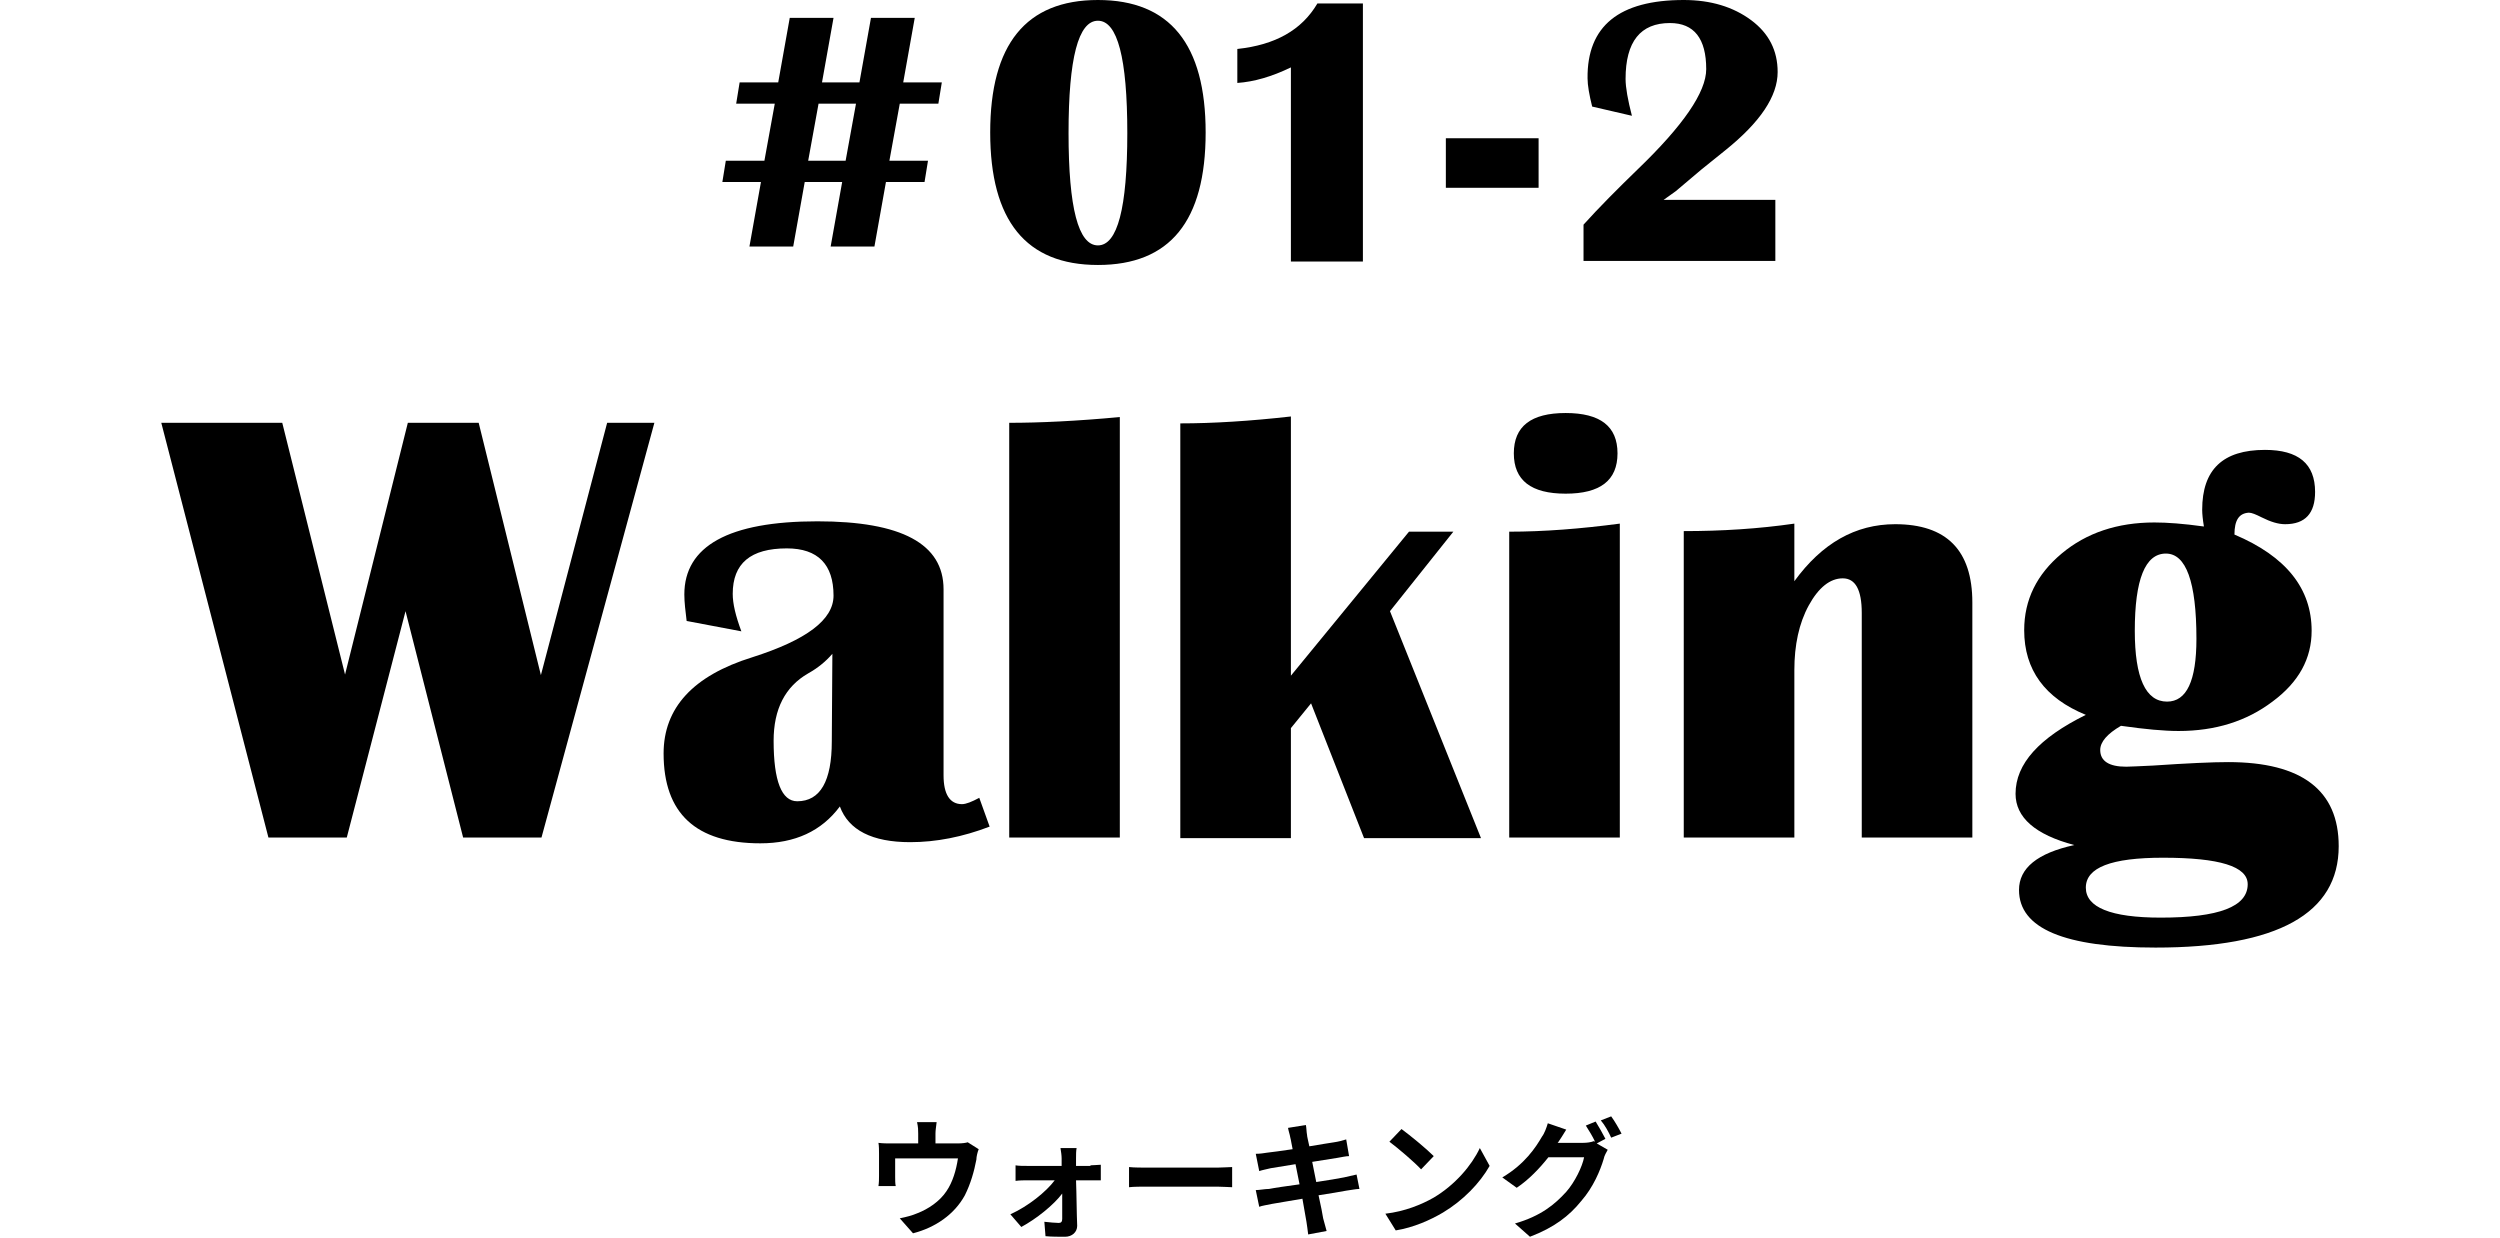
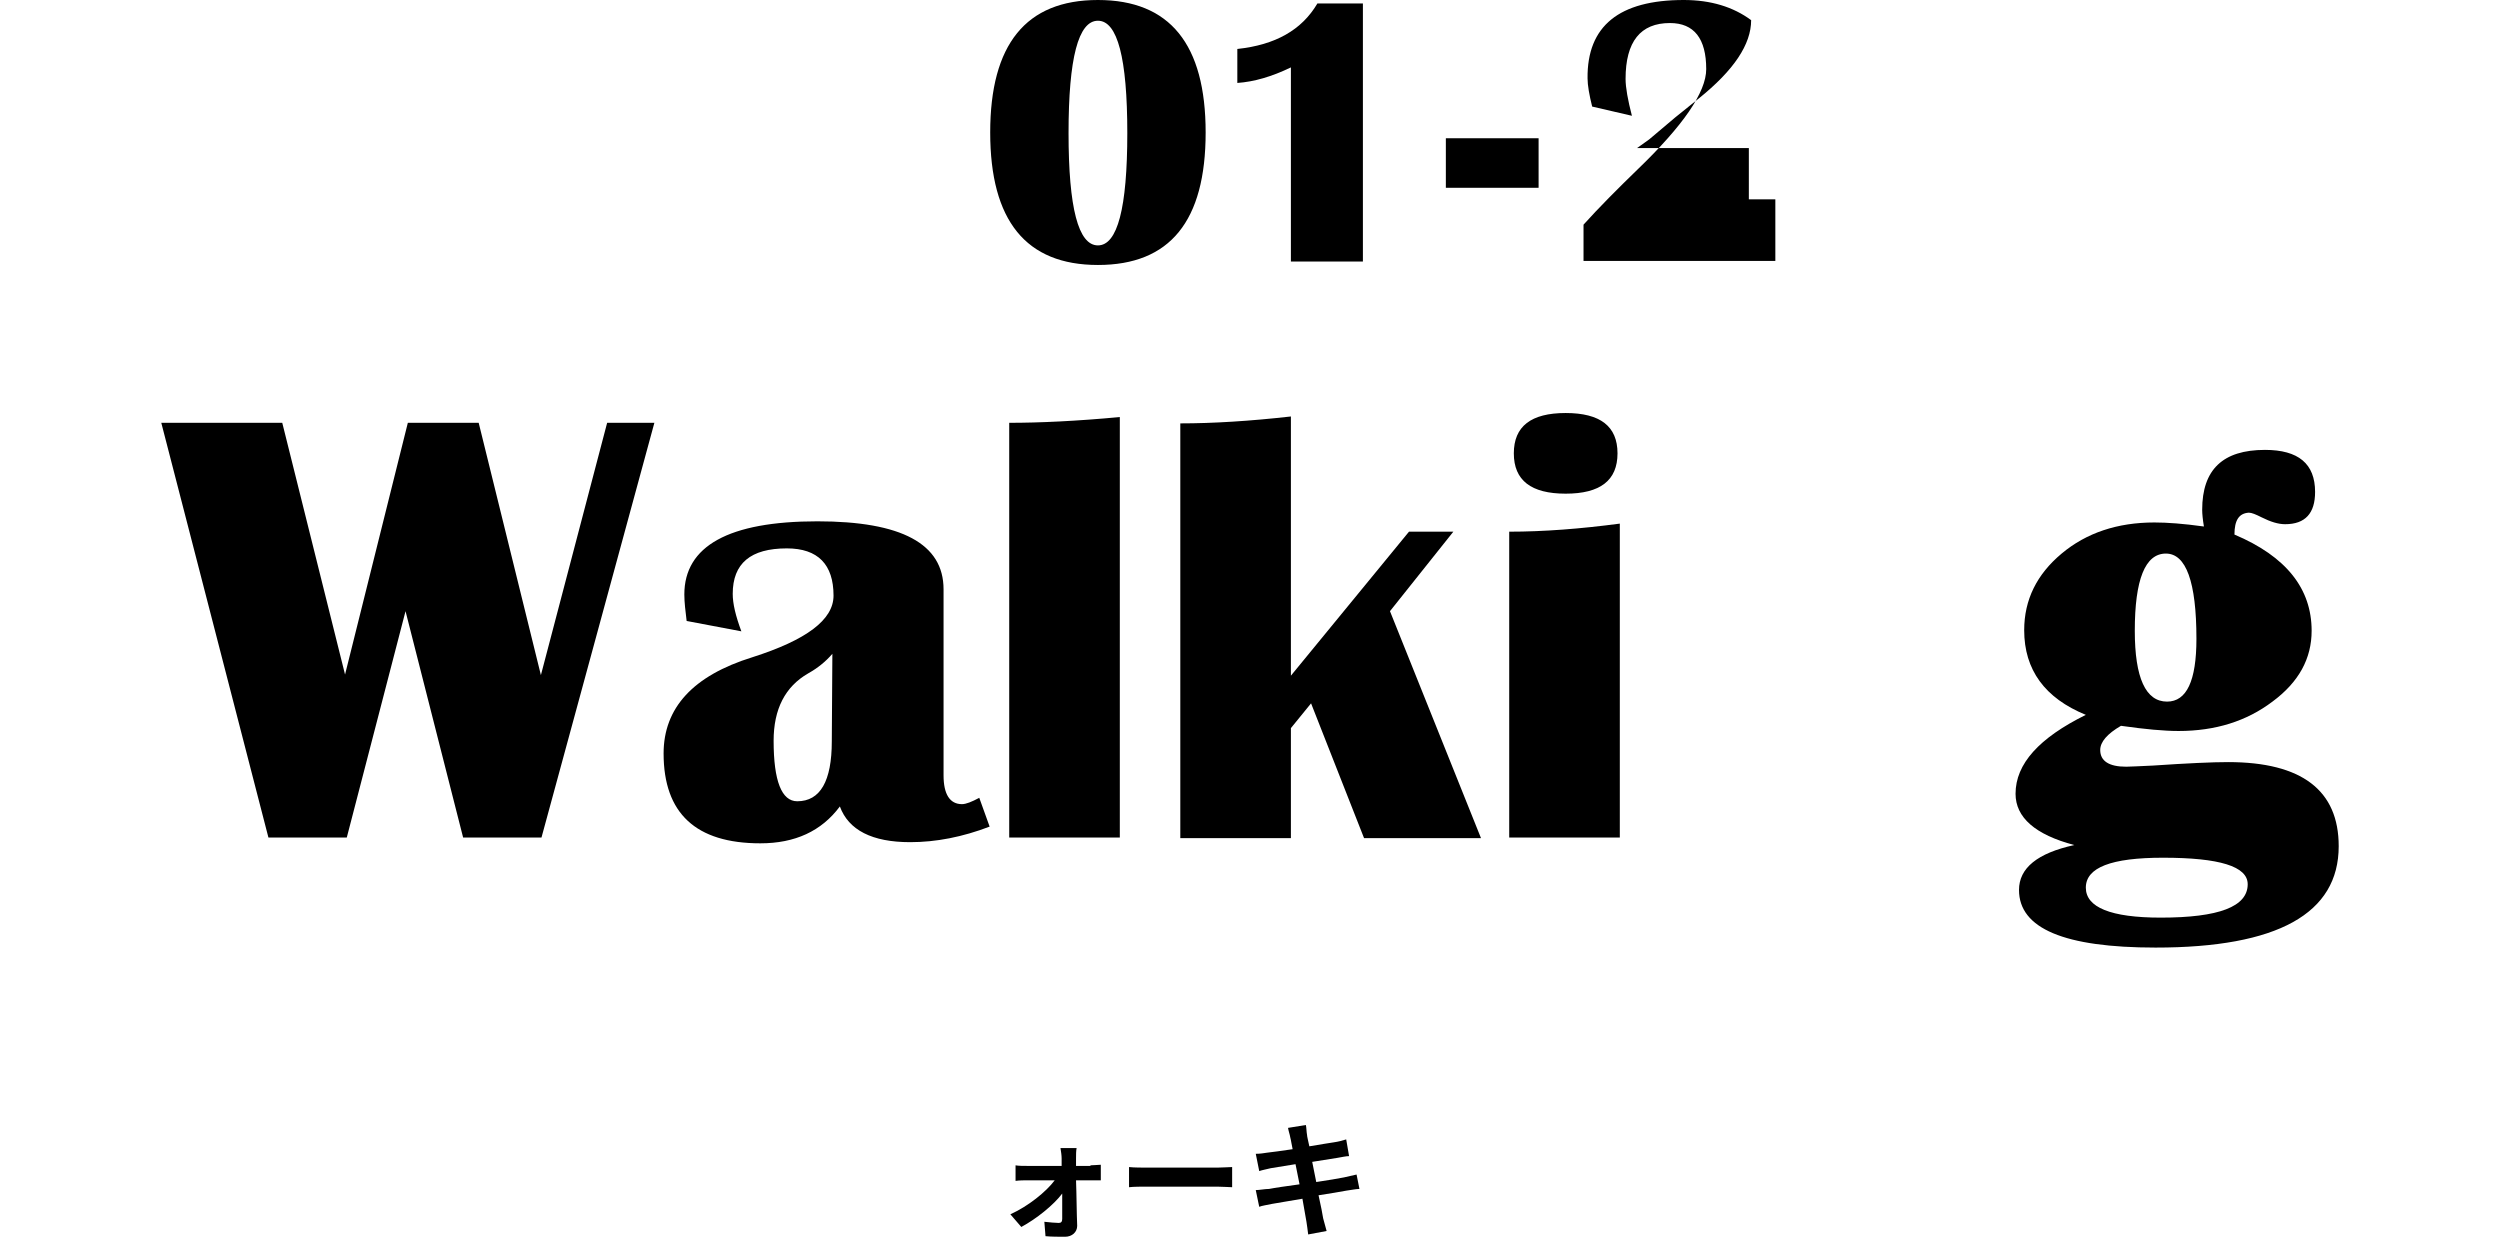
<svg xmlns="http://www.w3.org/2000/svg" version="1.1" id="レイヤー_1" x="0px" y="0px" viewBox="0 0 434 215" width="434" height="215" style="enable-background:new 0 0 434 215;" xml:space="preserve">
  <g>
    <path d="M113.6,73.4l-19.6,72H80.4l-10-39.3l-10.2,39.3H46.6L28,73.4h21l10.9,43.7l10.9-43.7h12.3l10.8,43.8l11.5-43.8   C105.4,73.4,113.6,73.4,113.6,73.4z" />
    <path d="M171.8,143.5c-4.7,1.8-9.3,2.7-13.8,2.7c-6.6,0-10.7-2.1-12.2-6.2c-3.2,4.3-7.8,6.4-13.8,6.4c-11.2,0-16.8-5.2-16.8-15.6   c0-7.9,5.1-13.5,15.4-16.7c9.4-3,14.1-6.5,14.1-10.7c0-5.4-2.7-8.2-8.1-8.2c-6.3,0-9.4,2.6-9.4,7.9c0,1.7,0.5,3.8,1.5,6.5l-9.5-1.8   c-0.2-1.7-0.4-3.2-0.4-4.6c0-8.4,7.7-12.7,23.1-12.7c14.6,0,21.9,3.9,21.9,11.8v32.3c0,3.3,1.1,5,3.2,5c0.7,0,1.7-0.4,3-1.1   L171.8,143.5z M144.5,113.5c-1.2,1.4-2.6,2.5-4.2,3.4c-4,2.3-6,6.2-6,11.7c0,7,1.4,10.5,4.1,10.5c4,0,6-3.5,6-10.4L144.5,113.5   L144.5,113.5z" />
    <path d="M194.4,72.4v73h-19.2v-72C180.5,73.4,186.9,73.1,194.4,72.4z" />
    <path d="M252.3,92.3l-11,13.8l15.8,39.4h-20.3l-9.2-23.4l-3.5,4.3v19.1h-19.2v-72c5.7,0,12.1-0.4,19.2-1.2v45l20.5-25H252.3z" />
    <path d="M262,145.4V92.3c6,0,12.4-0.5,19.2-1.4v54.5H262z M271.8,71.7c6,0,9,2.3,9,7s-3,7-9,7s-9-2.3-9-7S265.8,71.7,271.8,71.7z" />
-     <path d="M342.4,145.4h-19.2v-39c0-4-1.1-6-3.3-6s-4.2,1.6-5.9,4.7c-1.7,3.1-2.5,6.9-2.5,11.2v29.1h-19.2V92.2   c6.6,0,13-0.4,19.2-1.3v10c4.8-6.6,10.6-9.9,17.5-9.9c8.9,0,13.4,4.5,13.4,13.6V145.4z" />
    <path d="M387.9,92.8c9,3.8,13.4,9.4,13.4,16.7c0,4.8-2.2,8.9-6.8,12.3c-4.5,3.4-9.9,5.1-16.3,5.1c-2.5,0-5.8-0.3-10-0.9   c-2.4,1.4-3.6,2.8-3.6,4.2c0,1.9,1.5,2.9,4.5,2.9c0.8,0,2.3-0.1,4.7-0.2c5.9-0.4,10.3-0.6,13-0.6c12.8,0,19.2,4.9,19.2,14.6   c0,11.7-10.6,17.6-31.8,17.6c-15.8,0-23.7-3.3-23.7-10c0-3.8,3.2-6.4,9.6-7.8c-6.8-1.8-10.2-4.8-10.2-8.9c0-5.2,4.1-9.7,12.2-13.7   c-7.1-2.9-10.7-7.8-10.7-14.7c0-5.3,2.2-9.7,6.5-13.3c4.3-3.6,9.7-5.4,16.1-5.4c2.2,0,5,0.2,8.6,0.7c-0.2-1.2-0.3-2.2-0.3-2.9   c0-7,3.6-10.4,10.9-10.4c5.8,0,8.7,2.4,8.7,7.3c0,3.7-1.7,5.6-5.2,5.6c-1.2,0-2.5-0.4-4.1-1.2c-1-0.5-1.7-0.8-2.2-0.8   C388.7,89.1,387.9,90.3,387.9,92.8z M375.5,148.9c-9,0-13.4,1.7-13.4,5.2c0,3.4,4.3,5.2,13,5.2c10.1,0,15.1-1.9,15.1-5.8   C390.2,150.4,385.3,148.9,375.5,148.9z M376,96.1c-3.6,0-5.4,4.5-5.4,13.4c0,8.2,1.9,12.3,5.6,12.3c3.4,0,5.1-3.6,5.1-10.9   C381.3,101,379.5,96.1,376,96.1z" />
  </g>
  <g>
-     <path d="M158.8,3.1l-2,11.2h6.7l-0.6,3.7h-6.7l-1.8,9.9h6.7l-0.6,3.7h-6.7l-2,11.2h-7.6l2-11.2h-6.5l-2,11.2h-7.6l2-11.2h-6.7   l0.6-3.7h6.7l1.8-9.9h-6.7l0.6-3.7h6.7l2-11.2h7.6l-2,11.2h6.5l2-11.2C151.2,3.1,158.8,3.1,158.8,3.1z M148.6,18h-6.5l-1.8,9.9h6.5   L148.6,18z" />
    <path d="M190.6,0c12.5,0,18.7,7.7,18.7,23c0,15.4-6.2,23-18.7,23s-18.7-7.7-18.7-23S178.1,0,190.6,0z M190.6,3.6   c-3.4,0-5.1,6.5-5.1,19.5s1.7,19.5,5.1,19.5c3.4,0,5.1-6.5,5.1-19.5S194,3.6,190.6,3.6z" />
    <path d="M236.6,0.7v44.7h-12.5V11.7c-3.3,1.6-6.4,2.5-9.3,2.7V8.5c6.6-0.7,11.2-3.3,13.9-7.9h7.9V0.7z" />
    <path d="M267.1,24v8.6H251V24H267.1z" />
-     <path d="M308.2,34.6v10.7h-33.3V39c2.7-3,5.9-6.2,9.4-9.6c7.9-7.6,11.9-13.4,11.9-17.4c0-5.3-2.1-8-6.3-8c-5.1,0-7.7,3.2-7.7,9.7   c0,1.5,0.4,3.7,1.1,6.4l-6.9-1.6c-0.5-2-0.8-3.7-0.8-4.9C275.5,4.5,281.1,0,292.3,0c4.7,0,8.6,1.2,11.7,3.5s4.6,5.3,4.6,9   c0,4.2-3,8.7-9.1,13.6l-4.1,3.3l-4.5,3.8c-0.3,0.2-1,0.7-2.1,1.5h19.4V34.6z" />
+     <path d="M308.2,34.6v10.7h-33.3V39c2.7-3,5.9-6.2,9.4-9.6c7.9-7.6,11.9-13.4,11.9-17.4c0-5.3-2.1-8-6.3-8c-5.1,0-7.7,3.2-7.7,9.7   c0,1.5,0.4,3.7,1.1,6.4l-6.9-1.6c-0.5-2-0.8-3.7-0.8-4.9C275.5,4.5,281.1,0,292.3,0c4.7,0,8.6,1.2,11.7,3.5c0,4.2-3,8.7-9.1,13.6l-4.1,3.3l-4.5,3.8c-0.3,0.2-1,0.7-2.1,1.5h19.4V34.6z" />
  </g>
  <g>
    <g>
-       <path d="M169.9,199.5c-0.2,0.5-0.4,1.3-0.4,1.8c-0.4,2.1-1,4.2-2,6.2c-1.8,3.3-5.1,5.6-9,6.6l-2.3-2.6c1-0.2,2.2-0.5,3.1-0.9    c1.8-0.7,3.8-2,5-3.8c1.1-1.6,1.7-3.7,2-5.7h-10.9v3.2c0,0.5,0,1.2,0.1,1.6h-3c0.1-0.6,0.1-1.3,0.1-1.8v-3.8c0-0.5,0-1.4-0.1-1.9    c0.8,0.1,1.4,0.1,2.2,0.1h4.7v-1.7c0-0.6,0-1.1-0.2-2h3.4c-0.1,0.9-0.2,1.4-0.2,2v1.7h3.8c0.9,0,1.5-0.1,1.8-0.2L169.9,199.5z" />
      <path d="M189.3,202.3c0.6,0,1.4-0.1,1.8-0.1v2.7c-0.5,0-1.2,0-1.7,0h-2.6c0.1,2.6,0.1,5.6,0.2,7.9c0,1.1-0.9,1.9-2.1,1.9    c-1.1,0-2.4,0-3.4-0.1l-0.2-2.5c0.9,0.1,2,0.2,2.5,0.2c0.4,0,0.6-0.2,0.6-0.7c0-1.1,0-2.7,0-4.4c-1.5,2-4.5,4.4-7.1,5.8l-1.9-2.2    c3.1-1.4,6.2-3.9,7.7-5.9h-4.7c-0.6,0-1.4,0-2.1,0.1v-2.7c0.5,0.1,1.4,0.1,2,0.1h6c0-0.5,0-0.9,0-1.3c0-0.5-0.1-1.2-0.2-1.8h2.8    c-0.1,0.5-0.1,1.2-0.1,1.8v1.3h2.5V202.3z" />
      <path d="M196,202.6c0.8,0.1,2.4,0.1,3.5,0.1h11.8c1,0,2-0.1,2.6-0.1v3.5c-0.5,0-1.7-0.1-2.6-0.1h-11.8c-1.3,0-2.7,0-3.5,0.1V202.6    z" />
      <path d="M236,206.4c-0.6,0-1.5,0.2-2.3,0.3c-1.1,0.2-2.8,0.5-4.8,0.8c0.4,1.8,0.7,3.3,0.8,4c0.2,0.7,0.4,1.5,0.6,2.2l-3.2,0.6    c-0.1-0.8-0.2-1.6-0.3-2.2c-0.1-0.6-0.4-2.2-0.7-4c-2.2,0.4-4.3,0.7-5.3,0.9c-0.9,0.2-1.7,0.3-2.2,0.5l-0.6-2.9    c0.6,0,1.6-0.2,2.3-0.2c1-0.2,3.1-0.5,5.3-0.8l-0.7-3.5c-1.9,0.3-3.6,0.6-4.3,0.7c-0.8,0.2-1.4,0.3-2,0.5l-0.6-3    c0.7,0,1.4-0.1,2-0.2c0.8-0.1,2.5-0.3,4.4-0.6c-0.2-0.9-0.3-1.7-0.4-2c-0.1-0.6-0.3-1.1-0.4-1.7l3.1-0.5c0.1,0.4,0.1,1.2,0.2,1.7    c0,0.3,0.2,1,0.4,2c1.9-0.3,3.5-0.6,4.3-0.7c0.7-0.1,1.5-0.3,2.1-0.5l0.5,2.9c-0.5,0-1.4,0.2-2,0.3l-4.4,0.7l0.7,3.5    c2-0.3,3.8-0.6,4.8-0.8c0.9-0.2,1.7-0.4,2.2-0.5L236,206.4z" />
-       <path d="M248.9,207.9c3.7-2.2,6.6-5.6,8-8.6l1.7,3.1c-1.7,3-4.6,6-8.1,8.1c-2.2,1.3-5.1,2.6-8.2,3.1l-1.8-2.9    C243.9,210.3,246.8,209.1,248.9,207.9z M248.9,200.7l-2.2,2.3c-1.1-1.2-3.9-3.6-5.5-4.8l2.1-2.2    C244.8,197.1,247.6,199.4,248.9,200.7z" />
-       <path d="M277.2,198.5l1.9,1.1c-0.2,0.4-0.6,1-0.7,1.6c-0.6,2-1.8,4.9-3.9,7.3c-2.1,2.6-4.7,4.6-8.9,6.2l-2.6-2.3    c4.5-1.3,6.9-3.3,8.9-5.5c1.5-1.7,2.8-4.4,3.1-6h-6.2c-1.5,1.9-3.4,3.9-5.5,5.3l-2.5-1.8c3.9-2.3,5.8-5.2,6.9-7.1    c0.4-0.5,0.8-1.6,1-2.3l3.2,1.1c-0.5,0.8-1.1,1.8-1.4,2.2l-0.1,0.1h4.4c0.7,0,1.4-0.1,1.9-0.3l0.2,0.1c-0.4-0.9-1.1-2-1.6-2.8    l1.7-0.7c0.5,0.8,1.3,2.2,1.7,3L277.2,198.5z M279.7,193.8c0.6,0.8,1.4,2.2,1.8,3l-1.8,0.7c-0.4-0.9-1.1-2.2-1.8-3L279.7,193.8z" />
    </g>
  </g>
</svg>